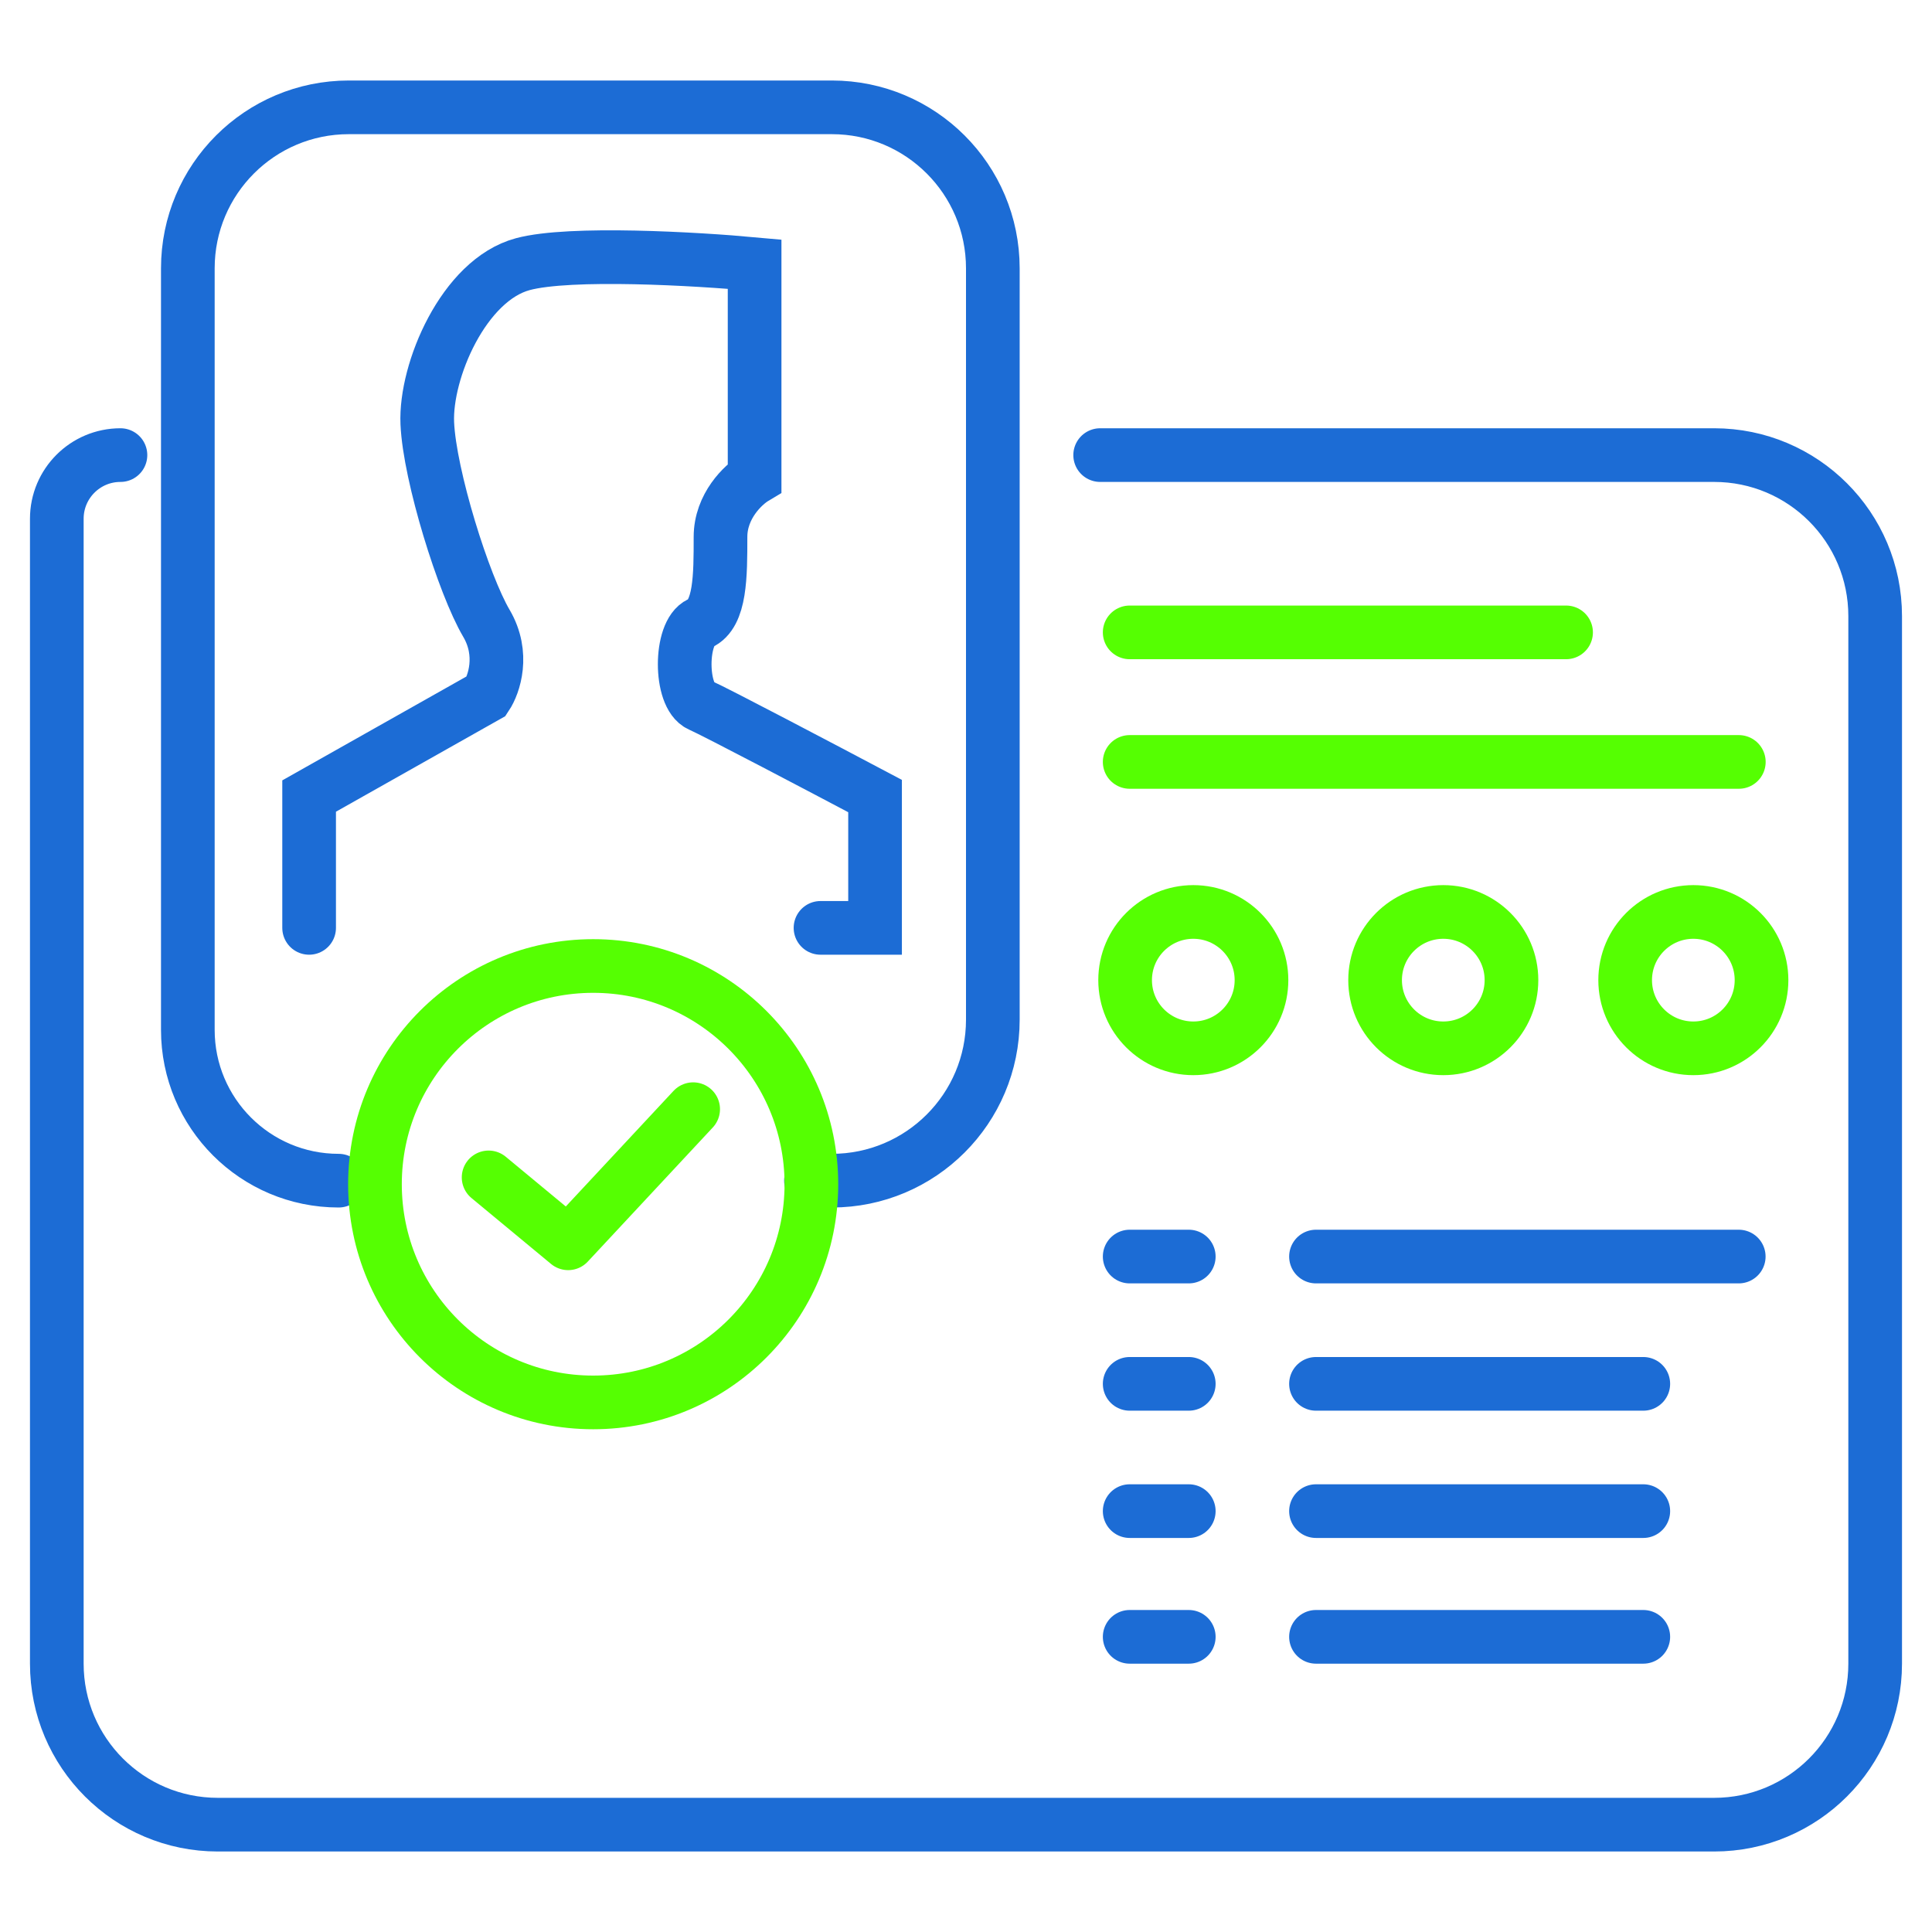
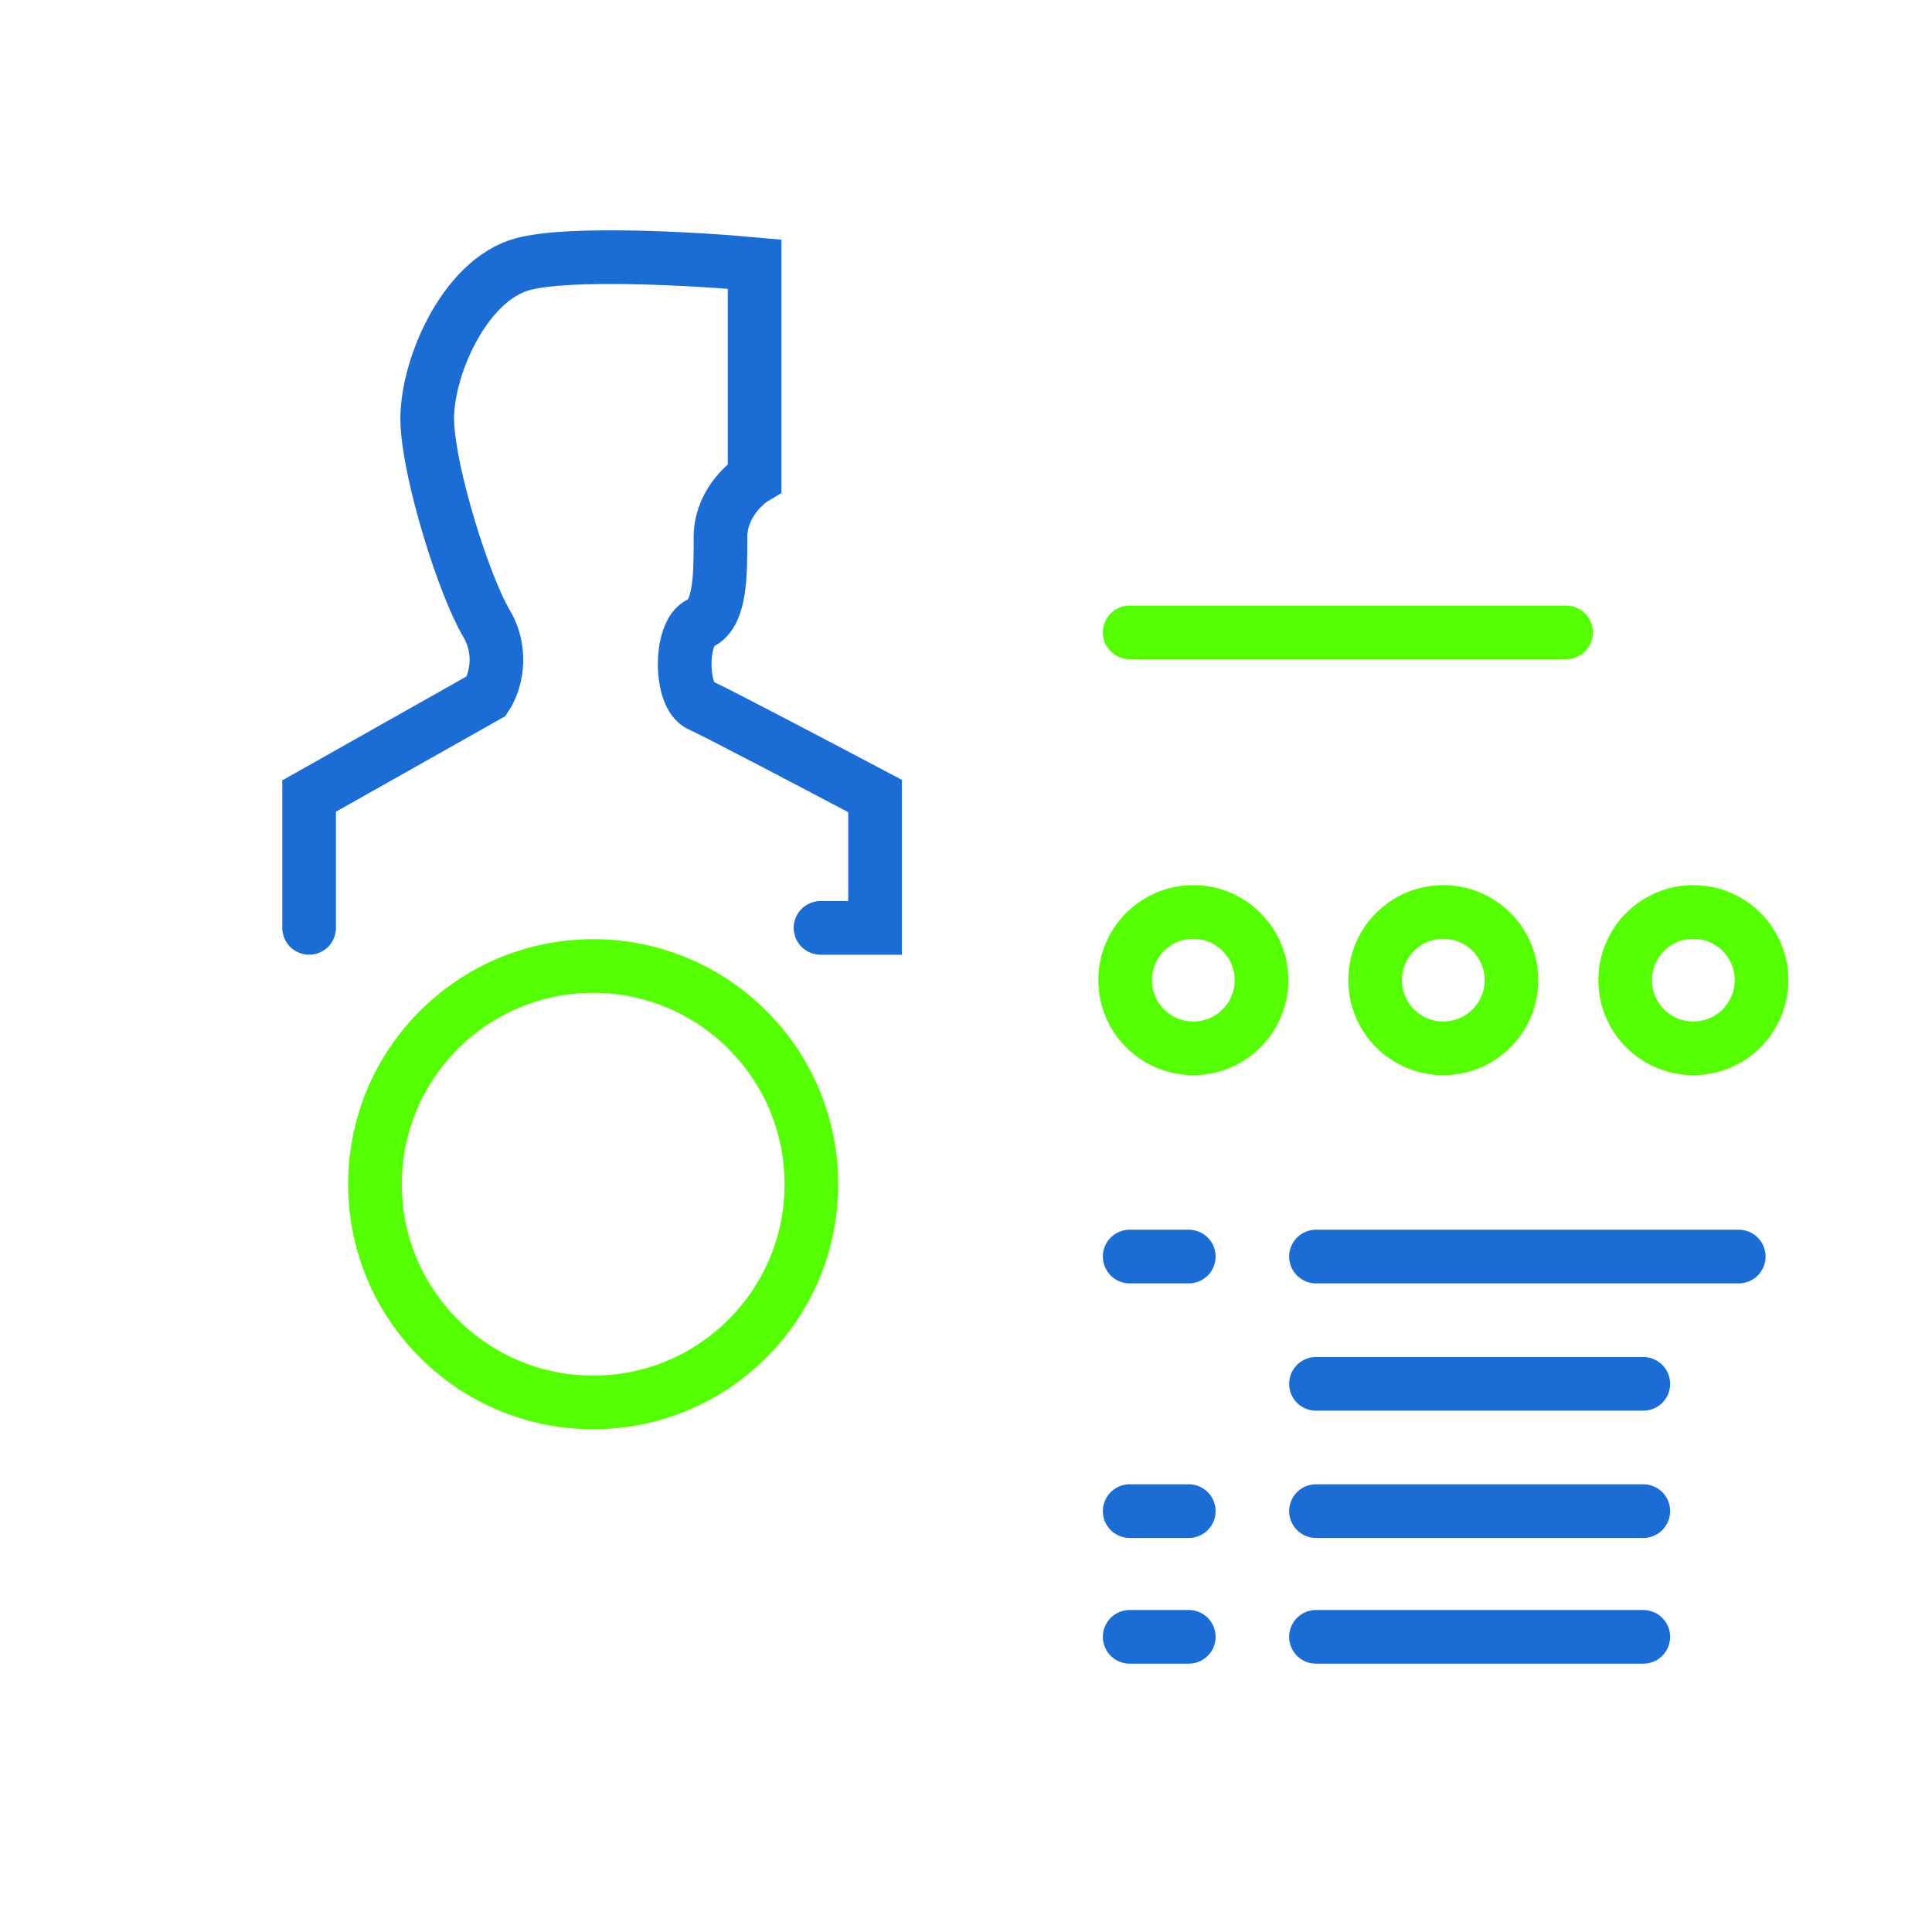
<svg xmlns="http://www.w3.org/2000/svg" width="72" height="72" viewBox="0 0 72 72" fill="none">
  <g id="Frame 2430">
    <g id="Group 2412">
      <g id="Group 2411">
        <g id="Group 2410">
          <path id="Vector 103" d="M11.52 34.579V29.666L18.127 25.939C18.409 25.515 18.804 24.38 18.127 23.228C17.279 21.788 16.009 17.723 15.924 15.774C15.839 13.826 17.279 10.438 19.482 9.845C21.244 9.371 25.976 9.647 28.122 9.845V17.807C27.698 18.061 26.851 18.858 26.851 20.01C26.851 21.45 26.851 22.89 26.089 23.228C25.326 23.567 25.326 25.939 26.089 26.278C26.699 26.549 30.691 28.65 32.611 29.666V34.579H30.578" stroke="#1C6CD5" stroke-width="2" stroke-linecap="round" />
        </g>
-         <path id="Vector 105" d="M12.62 44V44C9.516 44 7 41.484 7 38.38V10C7 6.686 9.686 4 13 4H31C34.314 4 37 6.686 37 10V38C37 41.314 34.314 44 31 44H30.223" stroke="#1C6CD5" stroke-width="2" stroke-linecap="round" stroke-linejoin="round" />
        <g id="Group 2409">
-           <path id="Vector 104" d="M18.209 43.878L21.174 46.334L25.832 41.336" stroke="#55FF02" stroke-width="2" stroke-linecap="round" stroke-linejoin="round" />
          <circle id="Ellipse 6478" cx="22.106" cy="44.132" r="8.132" stroke="#55FF02" stroke-width="2" stroke-linecap="round" />
        </g>
      </g>
-       <path id="Vector 106" d="M4.489 16.96V16.96C3.179 16.96 2.117 18.022 2.117 19.332V62C2.117 65.314 4.803 68 8.117 68H63.882C67.195 68 69.882 65.314 69.882 62V22.96C69.882 19.646 67.195 16.96 63.882 16.96H41" stroke="#1C6CD5" stroke-width="2" stroke-linecap="round" stroke-linejoin="round" />
      <path id="Vector 107" d="M42.1 23.567H58.363" stroke="#55FF02" stroke-width="2" stroke-linecap="round" stroke-linejoin="round" />
-       <path id="Vector 108" d="M42.1 28.395H64.801" stroke="#55FF02" stroke-width="2" stroke-linecap="round" stroke-linejoin="round" />
      <path id="Vector 109" d="M49.043 46.828L64.798 46.828" stroke="#1C6CD5" stroke-width="2" stroke-linecap="round" stroke-linejoin="round" />
      <path id="Vector 112" d="M42.1 46.828H44.302" stroke="#1C6CD5" stroke-width="2" stroke-linecap="round" stroke-linejoin="round" />
-       <path id="Vector 113" d="M42.1 51.572H44.302" stroke="#1C6CD5" stroke-width="2" stroke-linecap="round" stroke-linejoin="round" />
      <path id="Vector 114" d="M42.1 56.315H44.302" stroke="#1C6CD5" stroke-width="2" stroke-linecap="round" stroke-linejoin="round" />
      <path id="Vector 115" d="M42.1 61H44.302" stroke="#1C6CD5" stroke-width="2" stroke-linecap="round" stroke-linejoin="round" />
      <path id="Vector 110" d="M49.043 51.572L61.241 51.572" stroke="#1C6CD5" stroke-width="2" stroke-linecap="round" stroke-linejoin="round" />
      <path id="Vector 111" d="M49.043 56.315L61.241 56.315" stroke="#1C6CD5" stroke-width="2" stroke-linecap="round" stroke-linejoin="round" />
      <path id="Vector 116" d="M49.043 61L61.241 61" stroke="#1C6CD5" stroke-width="2" stroke-linecap="round" stroke-linejoin="round" />
      <circle id="Ellipse 6479" cx="44.471" cy="36.527" r="2.541" stroke="#55FF02" stroke-width="2" stroke-linecap="round" />
      <circle id="Ellipse 6480" cx="53.787" cy="36.527" r="2.541" stroke="#55FF02" stroke-width="2" stroke-linecap="round" />
      <circle id="Ellipse 6481" cx="63.106" cy="36.527" r="2.541" stroke="#55FF02" stroke-width="2" stroke-linecap="round" />
    </g>
  </g>
</svg>